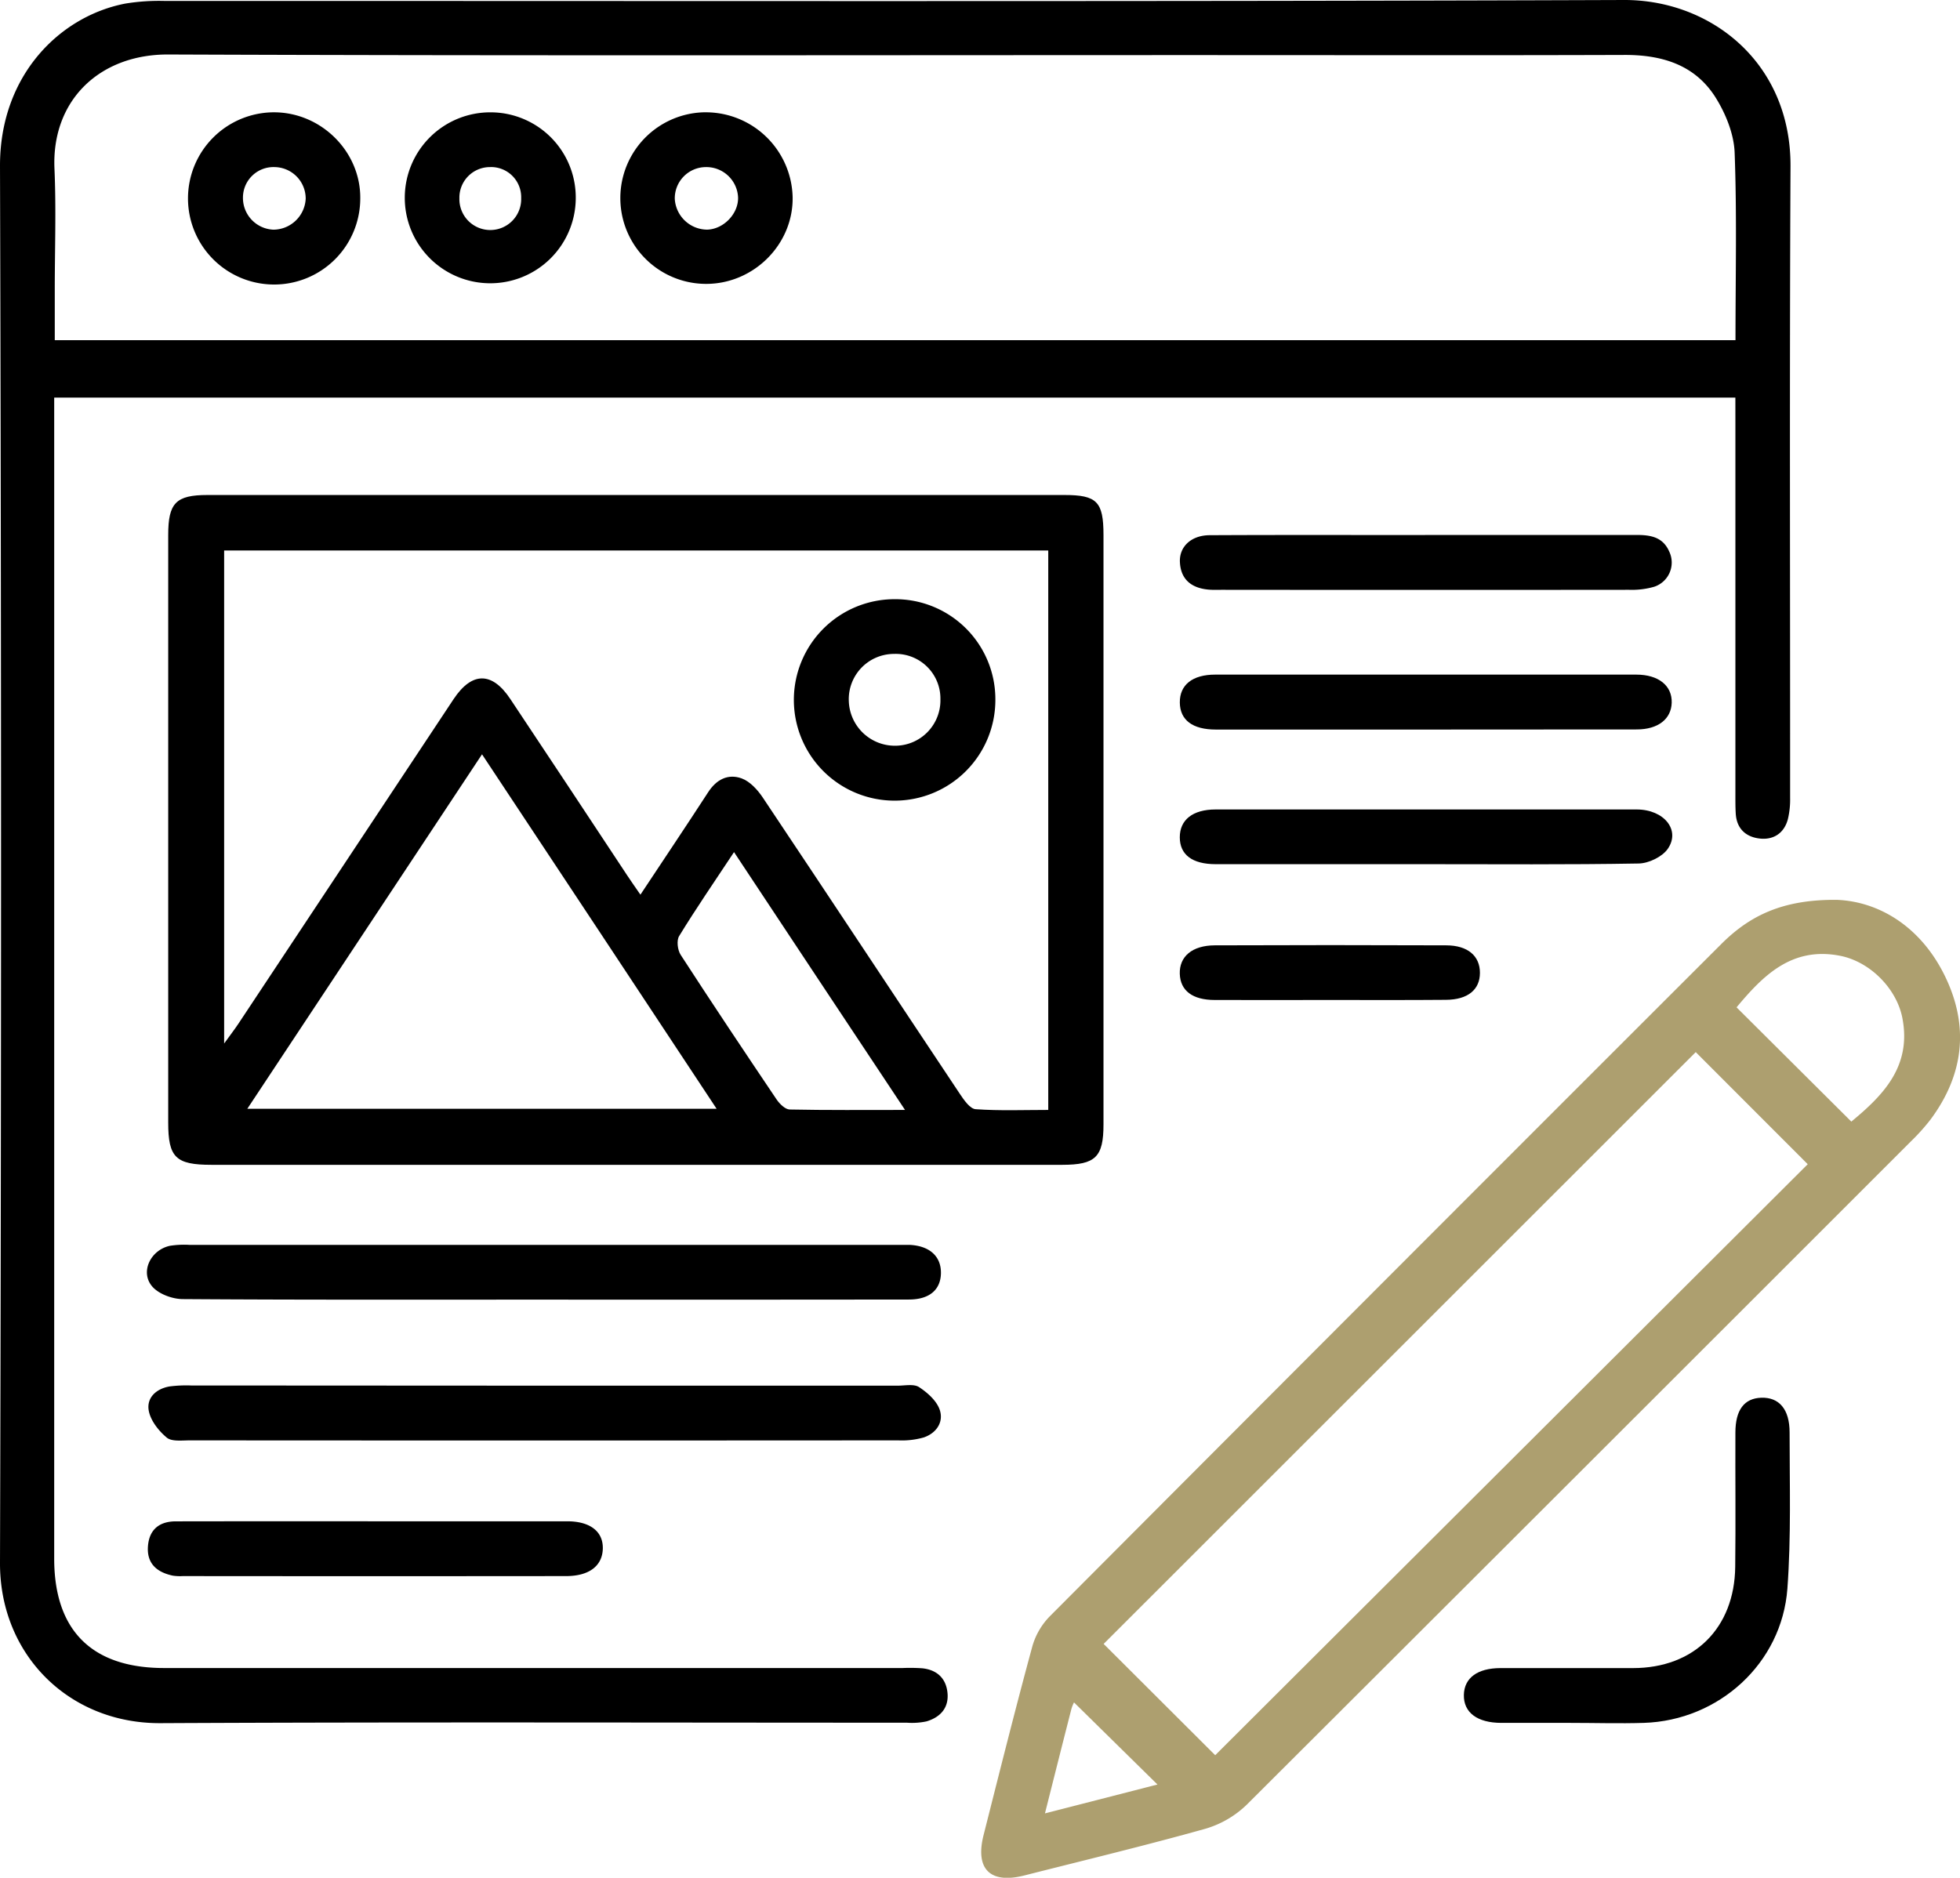
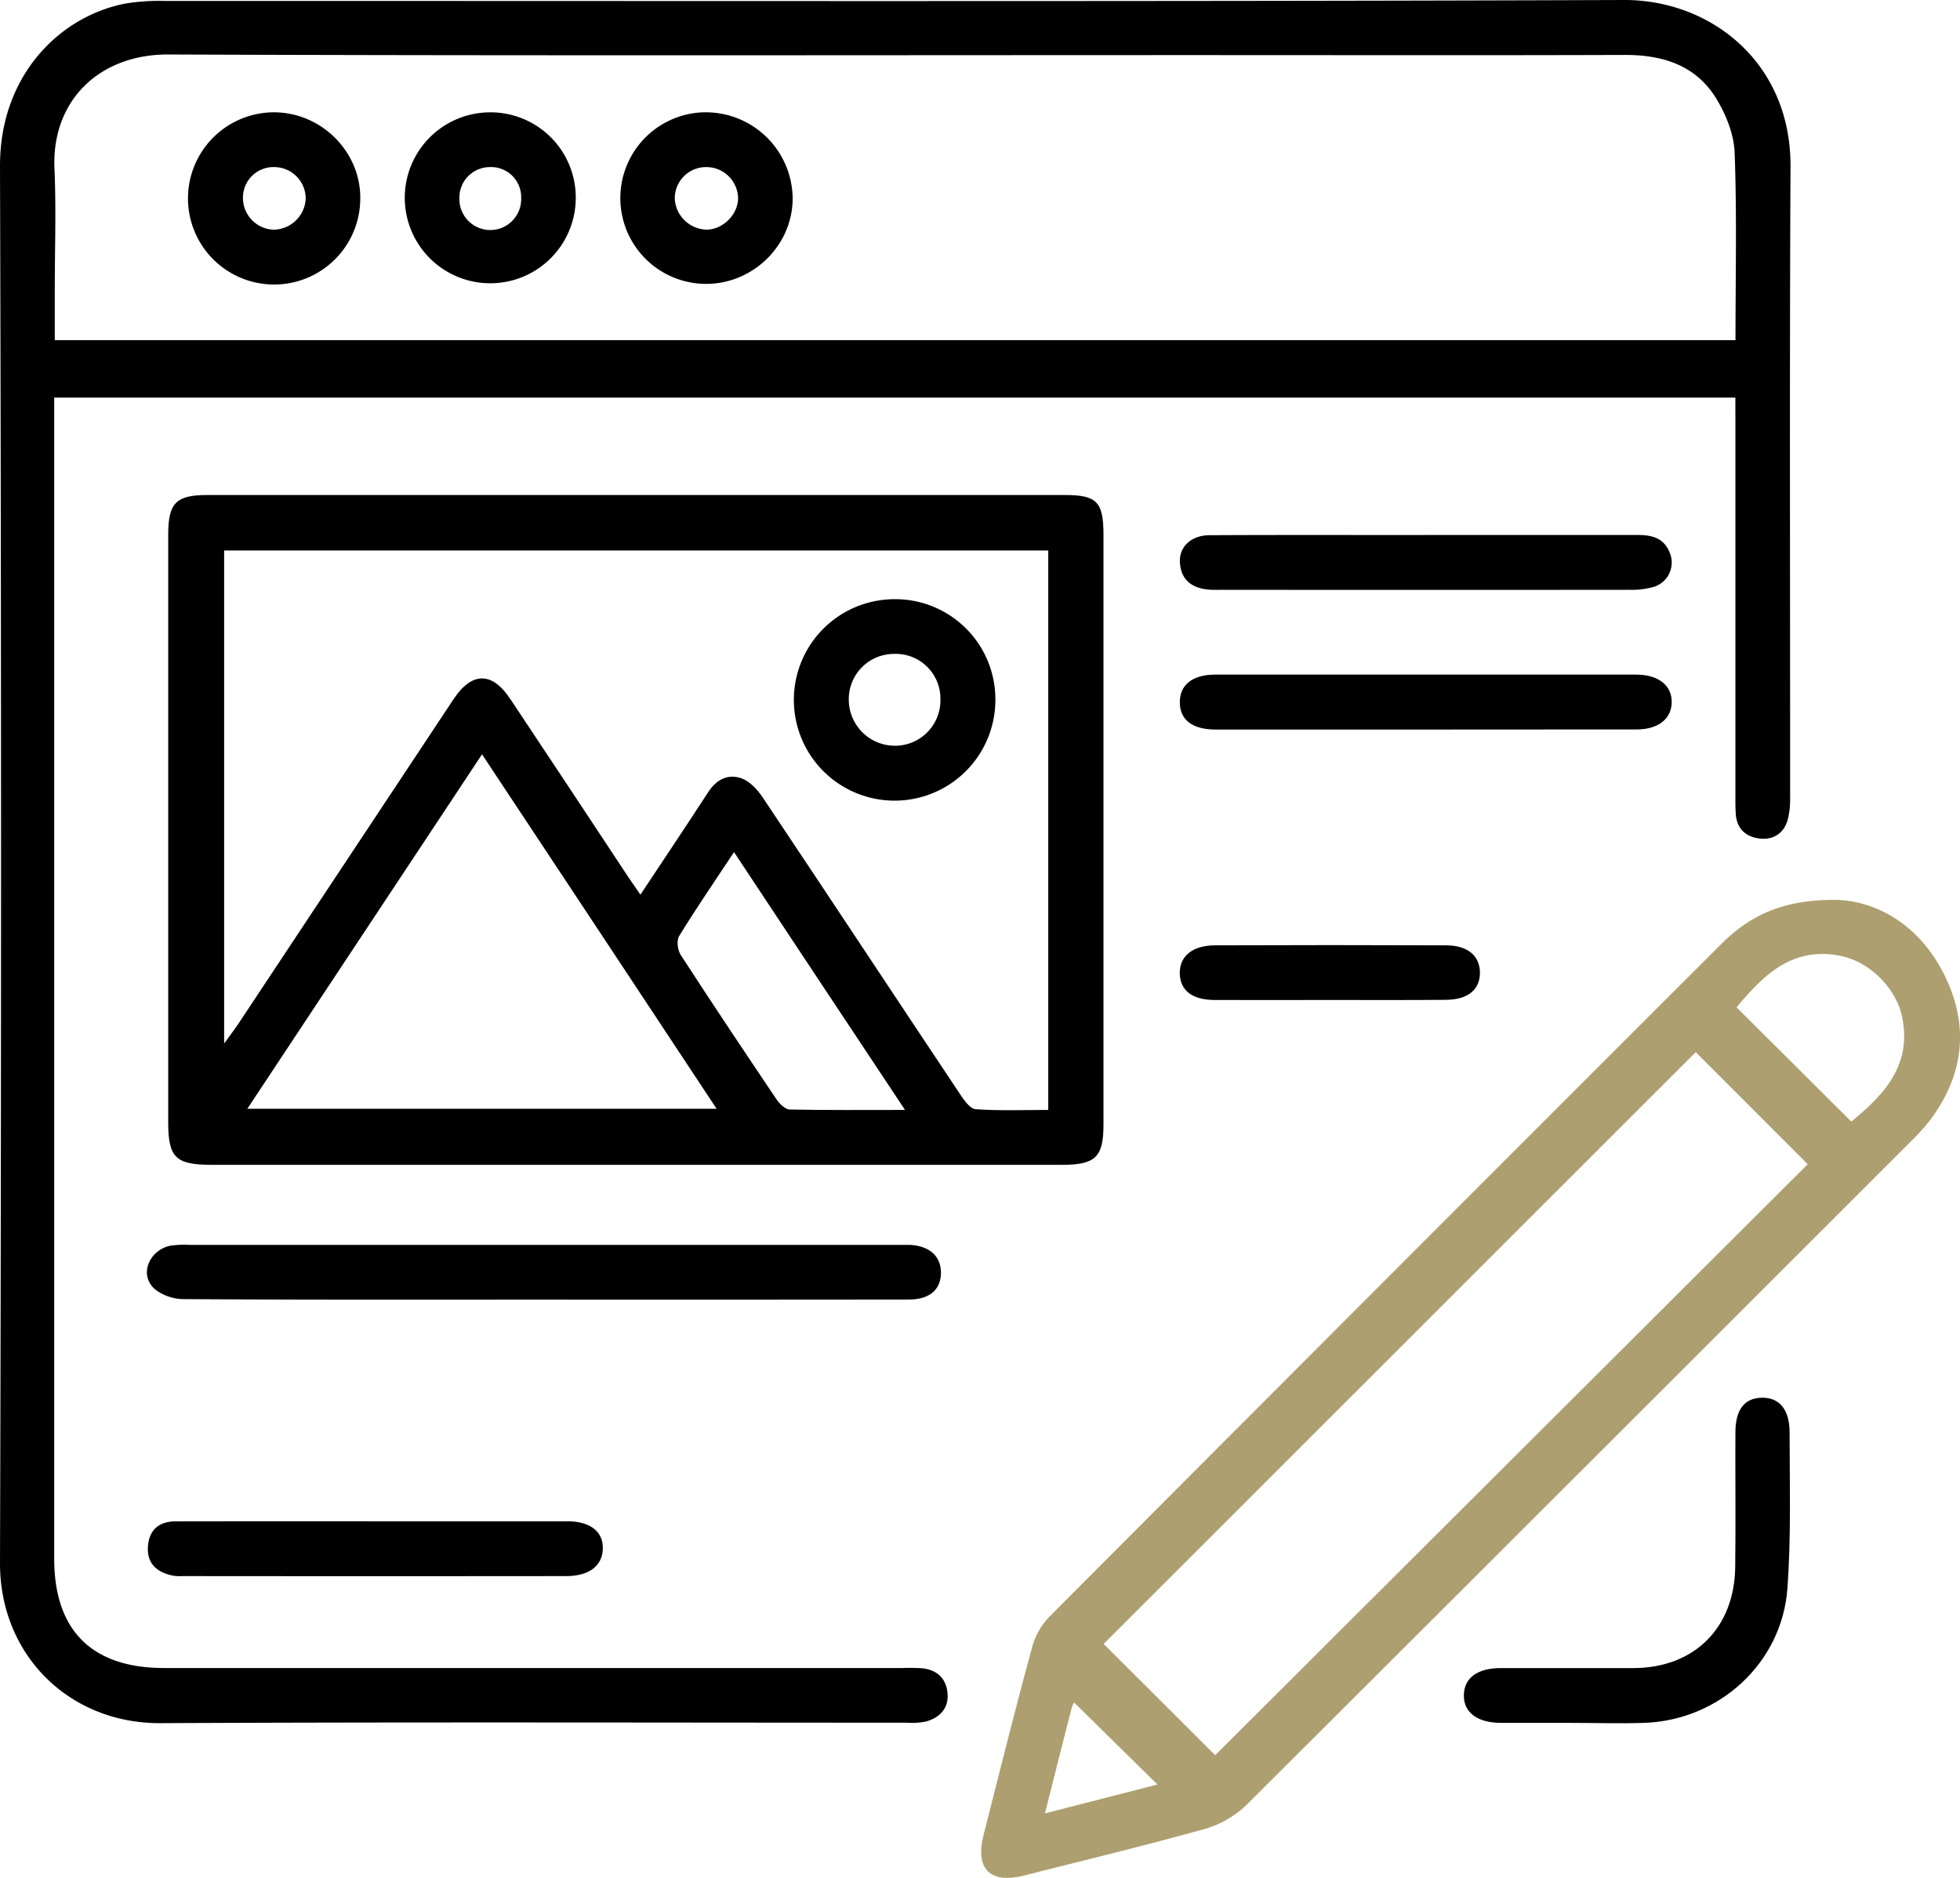
<svg xmlns="http://www.w3.org/2000/svg" viewBox="0 0 641.93 615.14">
  <defs>
    <style>.cls-1{fill:#ad9f6f;}</style>
  </defs>
  <title>iconblog</title>
  <g id="Capa_2" data-name="Capa 2">
    <g id="Capa_1-2" data-name="Capa 1">
      <path d="M568.36,130.26H17.75v6.87q0,186.74,0,373.46c0,23.58,12.38,35.85,36,35.85H295.64a58.31,58.31,0,0,1,6.48.09c4.62.51,7.62,3.14,8.17,7.78.61,5.07-2.23,8.23-6.85,9.61a22.88,22.88,0,0,1-6.43.43c-81.48,0-163-.25-244.44.15C22.61,564.65-.09,542.08,0,512Q.68,283.14,0,54.26C0,24.41,19.86,5.21,41.11,1.16A68.42,68.42,0,0,1,54,.31C213.29.27,372.57.57,531.86,0c28.38-.1,54.72,20.45,54.56,54.51-.34,68.95-.1,137.89-.13,206.84a27.54,27.54,0,0,1-.73,7c-1.22,4.61-4.72,6.87-9.24,6.35s-7.51-3.21-7.83-8.08c-.14-2.16-.12-4.32-.12-6.48q0-60.95,0-121.9ZM17.94,111.44H568.4c0-20.84.48-41.16-.28-61.44-.23-6.1-2.9-12.7-6.2-18C555.13,21.15,544.18,17.9,531.73,18c-45.82.15-91.65.05-137.47.05-113,0-226.09.24-339.13-.2-22.49-.09-38.29,15-37.29,37.46.58,13.16.1,26.36.1,39.55Z" />
      <path d="M208,381.59H69.26c-11.71,0-14.17-2.4-14.17-13.85q0-96.24,0-192.49c0-10.47,2.52-13.09,12.87-13.09q140.31,0,280.63,0c10.68,0,12.81,2.19,12.82,13.07q0,96.57,0,193.14c0,10.68-2.63,13.21-13.46,13.22ZM73.41,180.34V341.85c2.06-2.85,3.44-4.64,4.69-6.52Q113.35,282.14,148.58,229c6-9,12.59-9,18.56,0q19.2,28.85,38.28,57.78c1.28,1.94,2.62,3.83,4.33,6.31,7.7-11.62,15-22.5,22.16-33.53,2.72-4.22,6.53-6.17,11-4.56,2.72,1,5.21,3.72,6.91,6.27,21.6,32.31,43,64.75,64.56,97.1,1.34,2,3.32,4.89,5.17,5,7.85.56,15.76.24,23.77.24V180.34ZM81,363.23H234.7c-25.78-39-51-77.16-76.83-116.12Zm159.43-84.12c-6.53,9.86-12.51,18.56-18,27.54-.89,1.44-.52,4.58.5,6.15,10.32,15.93,20.87,31.72,31.48,47.47,1,1.42,2.78,3.17,4.23,3.2,12.18.25,24.36.14,37.77.14C277.4,335,259.23,307.59,240.38,279.11Z" />
      <path class="cls-1" d="M601.68,294.79c13.63.56,27.41,8.67,35.36,25.06s6.13,32.24-4.76,46.9a67.18,67.18,0,0,1-6.49,7.22Q517.2,482.59,408.48,591.06a32.57,32.57,0,0,1-13.58,8c-19.68,5.52-39.58,10.3-59.4,15.33-11.21,2.85-16.2-2.07-13.35-13.28,5.23-20.67,10.4-41.35,16-61.93a23.1,23.1,0,0,1,5.76-9.77Q453.68,419.23,563.71,309.3C573,300,583.8,294.6,601.68,294.79ZM398,575,592.06,381.39l-36.68-36.72L361.46,538.54ZM606.34,367.43c10.41-8.6,19.81-18.11,16.7-34-1.89-9.6-10.59-18.42-20.44-20.33-15.84-3.06-25.24,6.59-33.85,16.9ZM342.24,594.06l36.85-9.46-27.34-26.9a13.16,13.16,0,0,0-.86,2.19C348.12,570.72,345.39,581.56,342.24,594.06Z" />
      <path d="M178.47,425.75c-39.51,0-79,.1-118.55-.17-3.41,0-7.84-1.62-10-4.06-4.13-4.69-.7-12,5.73-13.4a30.09,30.09,0,0,1,6.45-.3H294.68c1.08,0,2.16,0,3.24,0,6.5.3,10.31,3.73,10.25,9.21s-3.75,8.69-10.5,8.69Q238.08,425.79,178.47,425.75Z" />
-       <path d="M178,453.94H294c2.38,0,5.29-.64,7,.47,2.75,1.8,5.74,4.45,6.76,7.4,1.4,4.06-1.09,7.7-5.25,9.1a26.13,26.13,0,0,1-8.3.95q-116,.08-232.06,0c-2.57,0-5.9.45-7.54-.91-2.64-2.2-5.26-5.52-5.88-8.75-.81-4.25,2.36-7.22,6.76-8a43,43,0,0,1,7.1-.32Z" />
      <path d="M514.4,564.41c-7.55,0-15.11,0-22.66,0-7.94,0-12.44-3.42-12.3-9.2.13-5.54,4.47-8.74,12-8.75,14.46,0,28.92,0,43.39,0,20,0,33.24-13.09,33.48-33.15.18-14.67,0-29.35.06-44,0-7.44,2.91-11.23,8.46-11.42,5.85-.2,9.31,3.78,9.29,11.4,0,17,.53,34.16-.72,51.12-1.81,24.52-22.45,43.21-47,44-8,.25-16,0-24,0Z" />
-       <path d="M466.86,239q-34.32,0-68.64,0c-7.67,0-11.75-3.12-11.81-8.86S390.51,221,398,221q69,0,137.92,0c7.29,0,11.76,3.64,11.59,9.21-.15,5.34-4.47,8.74-11.4,8.75Q501.5,239,466.86,239Z" />
-       <path d="M466.79,283.1q-34.32,0-68.63,0c-7.68,0-11.76-3.1-11.76-8.81s4.21-9.1,11.73-9.11q69,0,137.9,0c9,0,14.44,6.78,10.19,12.9-1.81,2.61-6.23,4.74-9.51,4.8C513.41,283.29,490.1,283.1,466.79,283.1Z" />
+       <path d="M466.86,239q-34.32,0-68.64,0c-7.67,0-11.75-3.12-11.81-8.86S390.51,221,398,221q69,0,137.92,0c7.29,0,11.76,3.64,11.59,9.21-.15,5.34-4.47,8.74-11.4,8.75Z" />
      <path d="M466.72,175.25q34.62,0,69.25,0c4.56,0,8.62.63,10.72,5.42a8.35,8.35,0,0,1-4.92,11.55,26.54,26.54,0,0,1-8.27,1q-66.66.07-133.33,0c-1.51,0-3,.07-4.53-.08-5.41-.54-8.91-3.28-9.2-8.95-.27-5.09,3.7-8.83,9.73-8.86,23.51-.12,47-.05,70.55-.05Z" />
      <path d="M122.34,498.37q31.72,0,63.44,0c7.52,0,11.81,3.37,11.65,9s-4.5,8.94-12,8.95q-62.79.06-125.58,0a15.77,15.77,0,0,1-3.23-.14c-5.27-1.1-8.65-4-8.15-9.79.47-5.44,3.84-8,9.12-8Q90,498.34,122.34,498.37Z" />
      <path d="M435.4,327.59c-12.52,0-25,.05-37.55,0-7.31,0-11.26-3.07-11.45-8.53-.2-5.66,4-9.34,11.47-9.37q37.88-.15,75.74,0c7.16,0,11.09,3.51,11.09,9s-3.91,8.8-11.11,8.85C460.86,327.65,448.13,327.59,435.4,327.59Z" />
      <path d="M231.31,36.79a28.47,28.47,0,0,1,28.29,27.8C259.85,80,246.91,93,231.28,93a28.11,28.11,0,1,1,0-56.22Zm10.42,27.86a10.4,10.4,0,0,0-10.67-9.91A10.23,10.23,0,0,0,221,65.13a10.7,10.7,0,0,0,10.59,10.1C237,75.09,241.89,70,241.73,64.65Z" />
      <path d="M89.7,36.79c15.59,0,28.54,13,28.29,28.39A28.21,28.21,0,1,1,89.7,36.79Zm-.16,38.45a10.66,10.66,0,0,0,10.58-10.13A10.32,10.32,0,0,0,90,54.74a10,10,0,0,0-10.43,9.95A10.41,10.41,0,0,0,89.54,75.24Z" />
      <path d="M188.57,65a28,28,0,1,1-27.72-28.2A27.91,27.91,0,0,1,188.57,65Zm-28-10.26a10,10,0,0,0-10.11,10.21,10.12,10.12,0,1,0,20.23-.06A9.86,9.86,0,0,0,160.55,54.73Z" />
      <path d="M293,196.29a32.79,32.79,0,0,1,33,32.86,33,33,0,1,1-33-32.86Zm-.25,17.93A14.82,14.82,0,0,0,278,229.65a15.11,15.11,0,0,0,15,14.65,14.86,14.86,0,0,0,15-15.22A14.63,14.63,0,0,0,292.77,214.22Z" />
    </g>
  </g>
</svg>